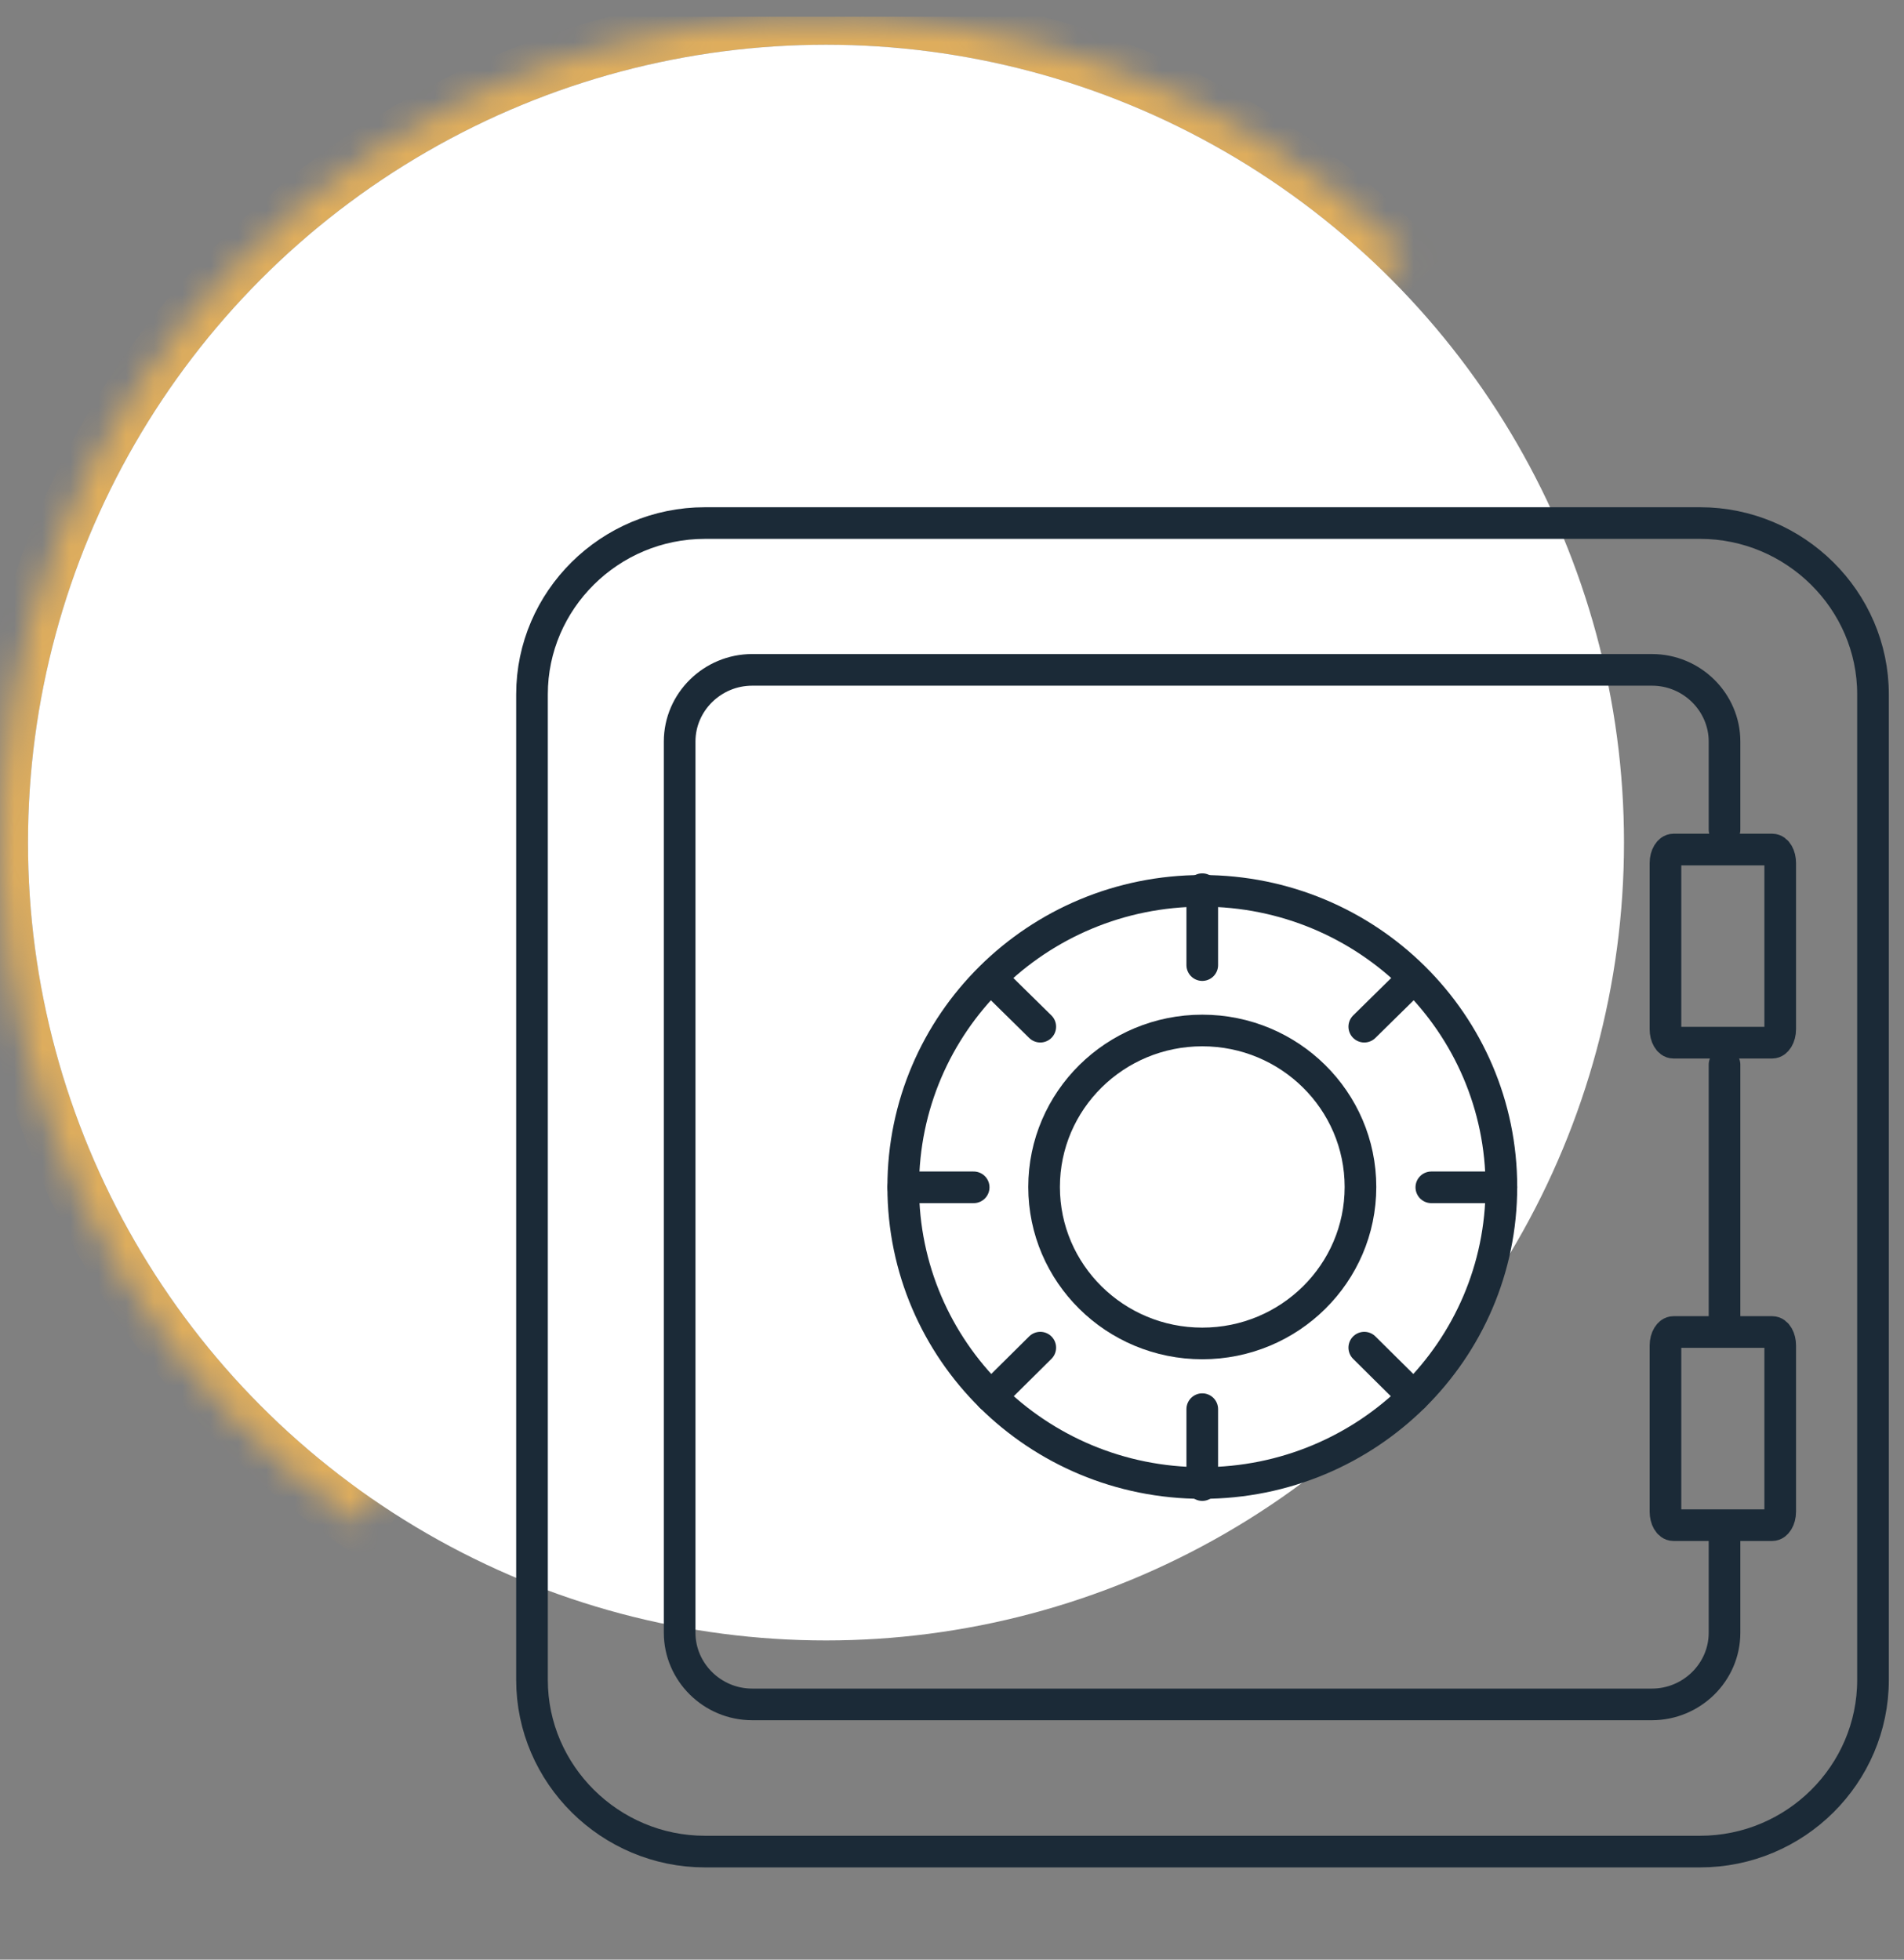
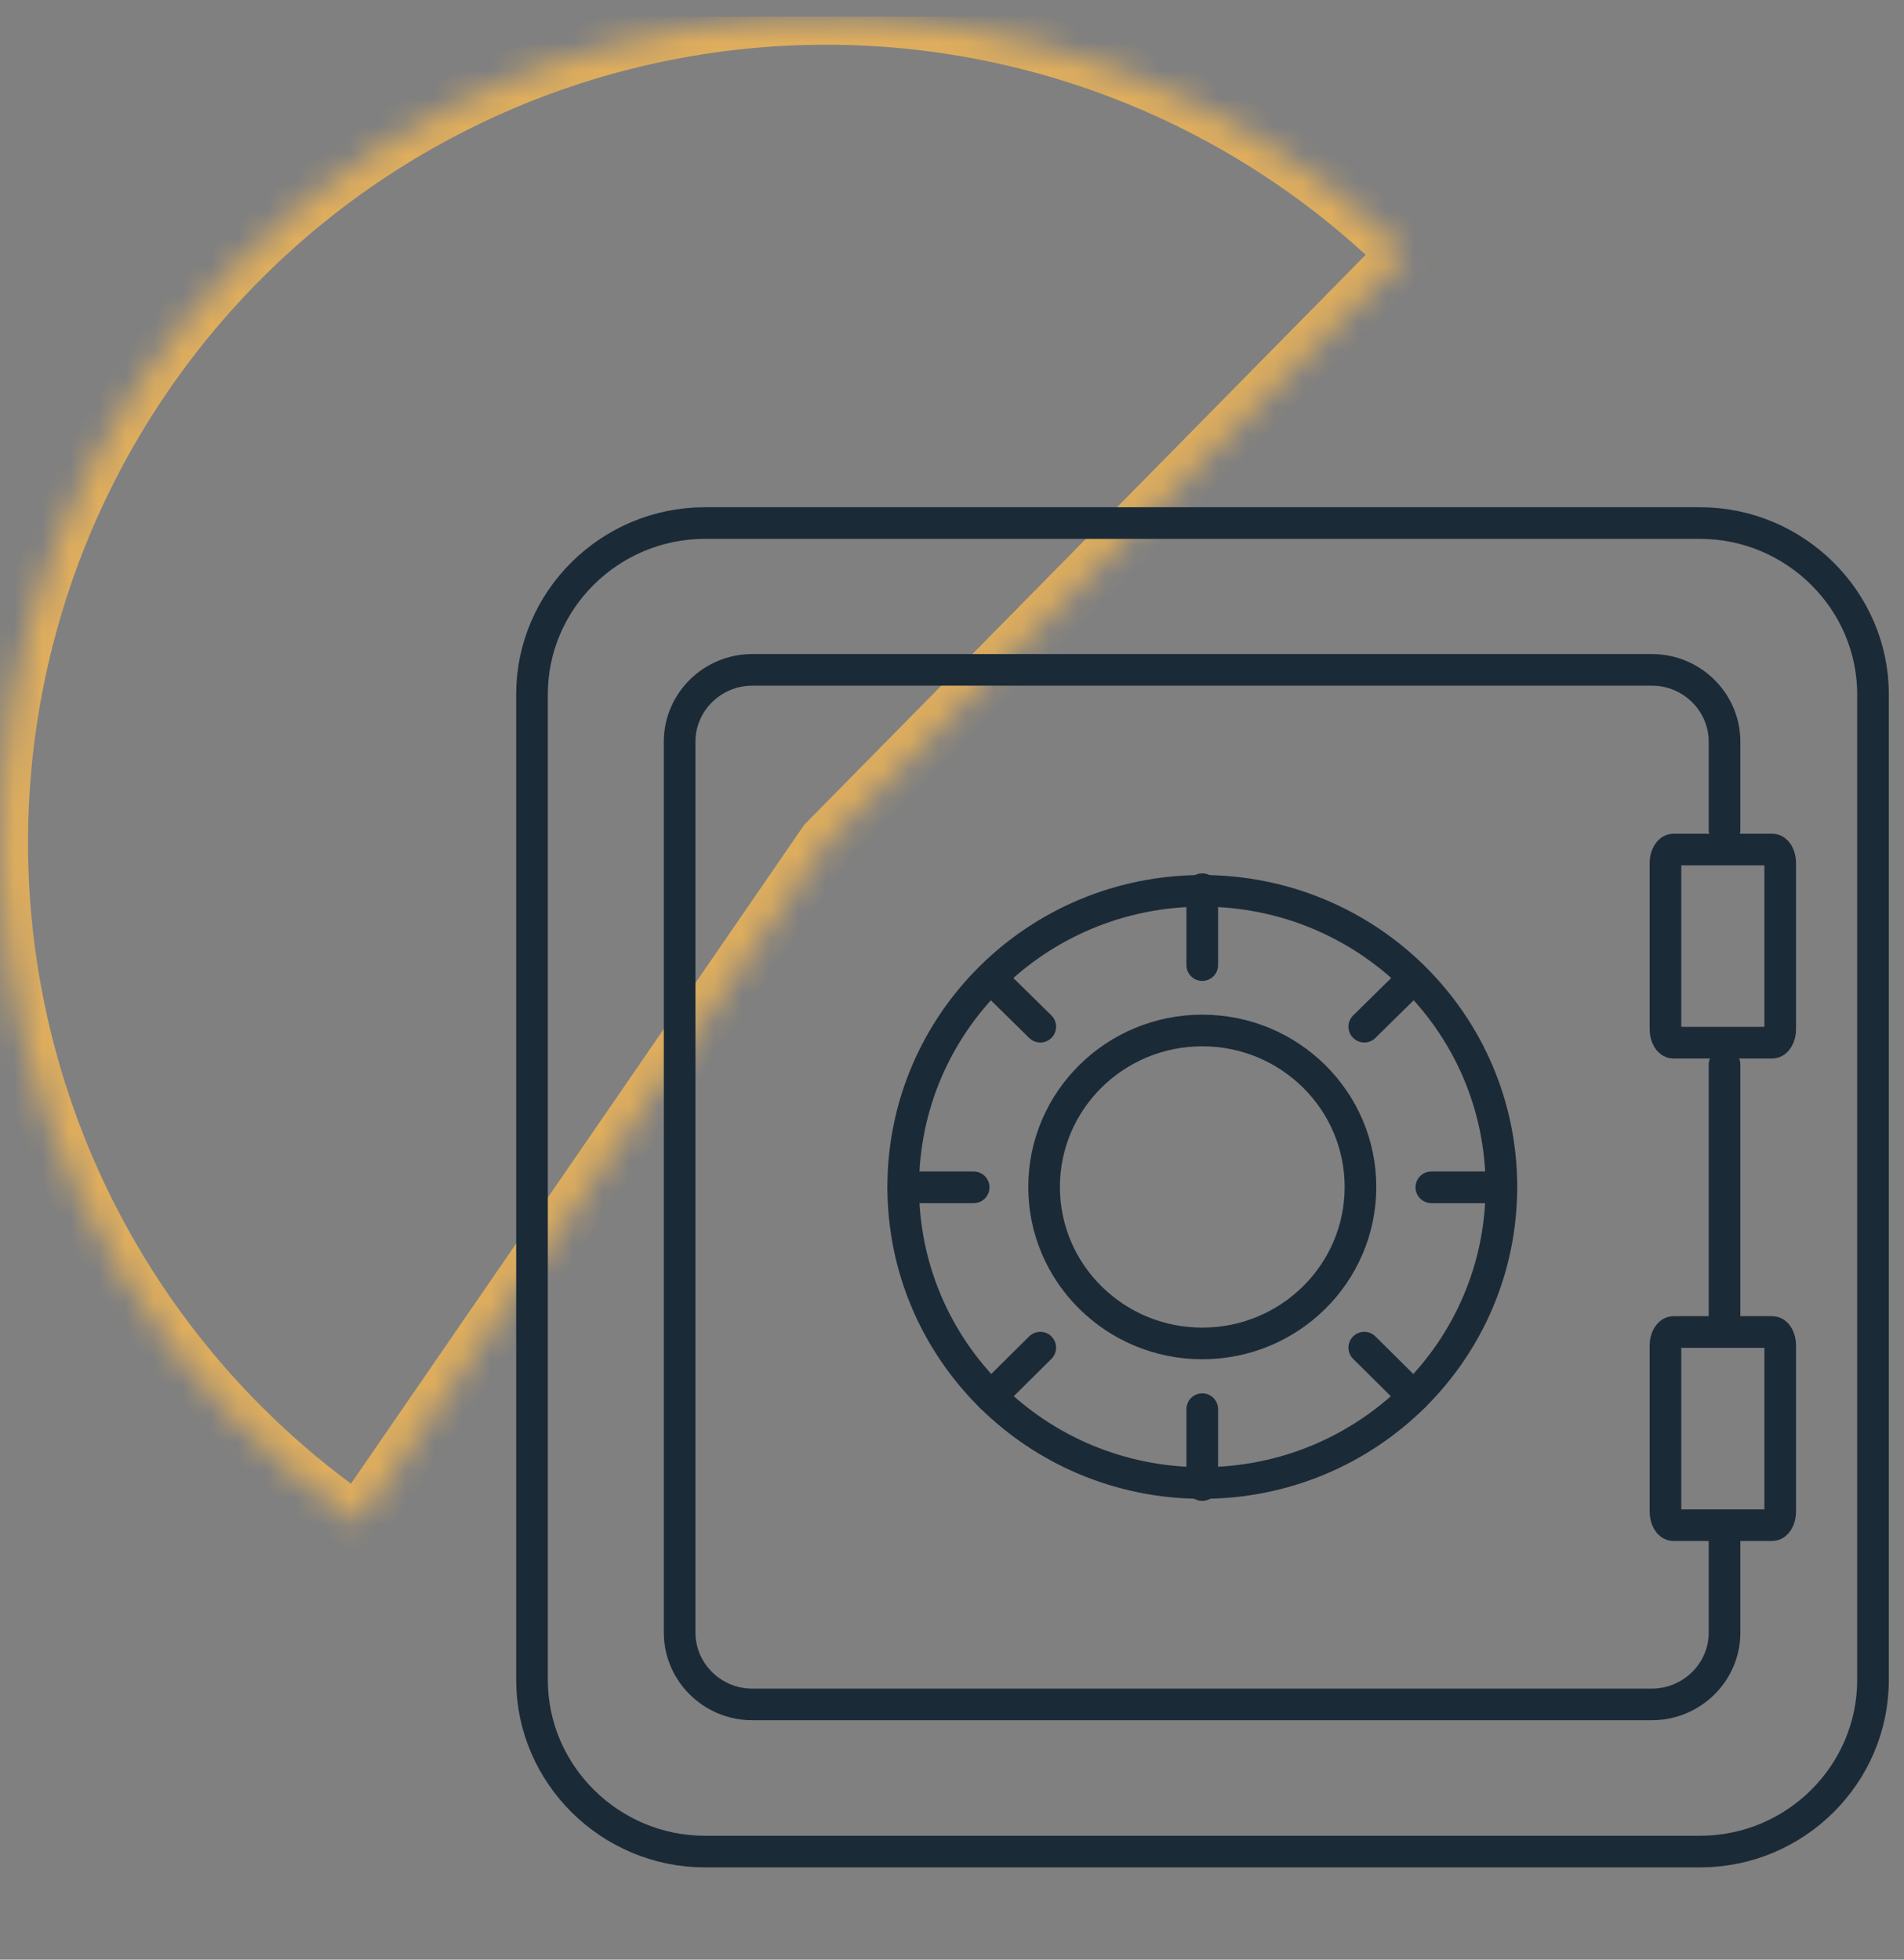
<svg xmlns="http://www.w3.org/2000/svg" width="68" height="70" viewBox="0 0 68 70" fill="none">
  <rect x="0" y="0" width="68" height="70" fill="#808080" stroke="none" />
  <g clip-path="url(#clip0_62_54423)">
    <mask id="path-1-inside-1_62_54423" fill="white">
      <path d="M12.782 54.403C9.411 52.084 6.559 49.09 4.407 45.609C2.256 42.129 0.852 38.239 0.285 34.187C-0.282 30.135 -0 26.009 1.113 22.072C2.226 18.135 4.146 14.472 6.751 11.317C9.356 8.161 12.588 5.582 16.244 3.744C19.899 1.905 23.897 0.847 27.983 0.637C32.069 0.426 36.154 1.068 39.979 2.522C43.804 3.975 47.285 6.208 50.2 9.079L29.5 30.098L12.782 54.403Z" />
    </mask>
    <path d="M12.782 54.403C9.411 52.084 6.559 49.09 4.407 45.609C2.256 42.129 0.852 38.239 0.285 34.187C-0.282 30.135 -0 26.009 1.113 22.072C2.226 18.135 4.146 14.472 6.751 11.317C9.356 8.161 12.588 5.582 16.244 3.744C19.899 1.905 23.897 0.847 27.983 0.637C32.069 0.426 36.154 1.068 39.979 2.522C43.804 3.975 47.285 6.208 50.2 9.079L29.5 30.098L12.782 54.403Z" stroke="#DEAD5D" stroke-width="2" mask="url(#path-1-inside-1_62_54423)" />
-     <circle cx="29.5" cy="30.098" r="28.5" fill="white" />
    <path d="M63.293 30.346H59.768C59.617 30.346 59.481 30.557 59.481 30.828V36.764C59.481 37.02 59.602 37.246 59.768 37.246H63.293C63.444 37.246 63.579 37.035 63.579 36.764V30.828C63.579 30.572 63.459 30.346 63.293 30.346Z" stroke="#1B2A37" stroke-width="1.13" stroke-linecap="round" stroke-linejoin="round" />
    <path d="M63.293 47.58H59.768C59.617 47.58 59.481 47.791 59.481 48.062V53.998C59.481 54.254 59.602 54.48 59.768 54.48H63.293C63.444 54.48 63.579 54.269 63.579 53.998V48.062C63.579 47.806 63.459 47.58 63.293 47.58Z" stroke="#1B2A37" stroke-width="1.13" stroke-linecap="round" stroke-linejoin="round" />
    <path d="M61.59 29.638V26.489C61.59 25.088 60.43 23.928 58.998 23.928H26.864C25.448 23.928 24.273 25.073 24.273 26.489V58.322C24.273 59.723 25.433 60.883 26.864 60.883H58.998C60.415 60.883 61.59 59.738 61.59 58.322V54.752" stroke="#1B2A37" stroke-width="1.13" stroke-linecap="round" stroke-linejoin="round" />
    <path d="M61.59 47.204V42.413V38.029" stroke="#1B2A37" stroke-width="1.13" stroke-linecap="round" stroke-linejoin="round" />
    <path d="M42.939 31.822C37.034 31.822 32.258 36.553 32.258 42.398C32.258 48.244 37.034 52.974 42.939 52.974C48.845 52.974 53.621 48.244 53.621 42.398C53.621 36.553 48.845 31.822 42.939 31.822Z" stroke="#1B2A37" stroke-width="1.13" stroke-linecap="round" stroke-linejoin="round" />
    <path d="M42.939 36.81C39.82 36.81 37.289 39.311 37.289 42.4C37.289 45.488 39.82 47.989 42.939 47.989C46.057 47.989 48.588 45.488 48.588 42.4C48.588 39.311 46.057 36.81 42.939 36.81Z" stroke="#1B2A37" stroke-width="1.13" stroke-linecap="round" stroke-linejoin="round" />
    <path d="M60.716 18.684H25.177C21.772 18.684 19 21.441 19 24.8V60.008C19 63.383 21.787 66.14 25.177 66.14H60.716C64.121 66.14 66.893 63.383 66.893 60.008V24.8C66.893 21.441 64.106 18.684 60.716 18.684Z" stroke="#1B2A37" stroke-width="1.13" stroke-linecap="round" stroke-linejoin="round" />
    <path d="M42.938 31.762V34.474" stroke="#1B2A37" stroke-width="1.13" stroke-linecap="round" stroke-linejoin="round" />
    <path d="M35.391 34.941L37.153 36.674" stroke="#1B2A37" stroke-width="1.13" stroke-linecap="round" stroke-linejoin="round" />
    <path d="M32.258 42.412H34.774" stroke="#1B2A37" stroke-width="1.13" stroke-linecap="round" stroke-linejoin="round" />
    <path d="M35.391 49.886L37.153 48.139" stroke="#1B2A37" stroke-width="1.13" stroke-linecap="round" stroke-linejoin="round" />
    <path d="M42.938 53.048V50.336" stroke="#1B2A37" stroke-width="1.13" stroke-linecap="round" stroke-linejoin="round" />
    <path d="M50.486 49.886L48.724 48.139" stroke="#1B2A37" stroke-width="1.13" stroke-linecap="round" stroke-linejoin="round" />
    <path d="M53.62 42.412H51.119" stroke="#1B2A37" stroke-width="1.13" stroke-linecap="round" stroke-linejoin="round" />
    <path d="M50.486 34.941L48.724 36.674" stroke="#1B2A37" stroke-width="1.13" stroke-linecap="round" stroke-linejoin="round" />
  </g>
  <defs>
    <clipPath id="clip0_62_54423">
      <rect width="67.534" height="69" fill="white" transform="translate(0 0.598)" />
    </clipPath>
  </defs>
</svg>